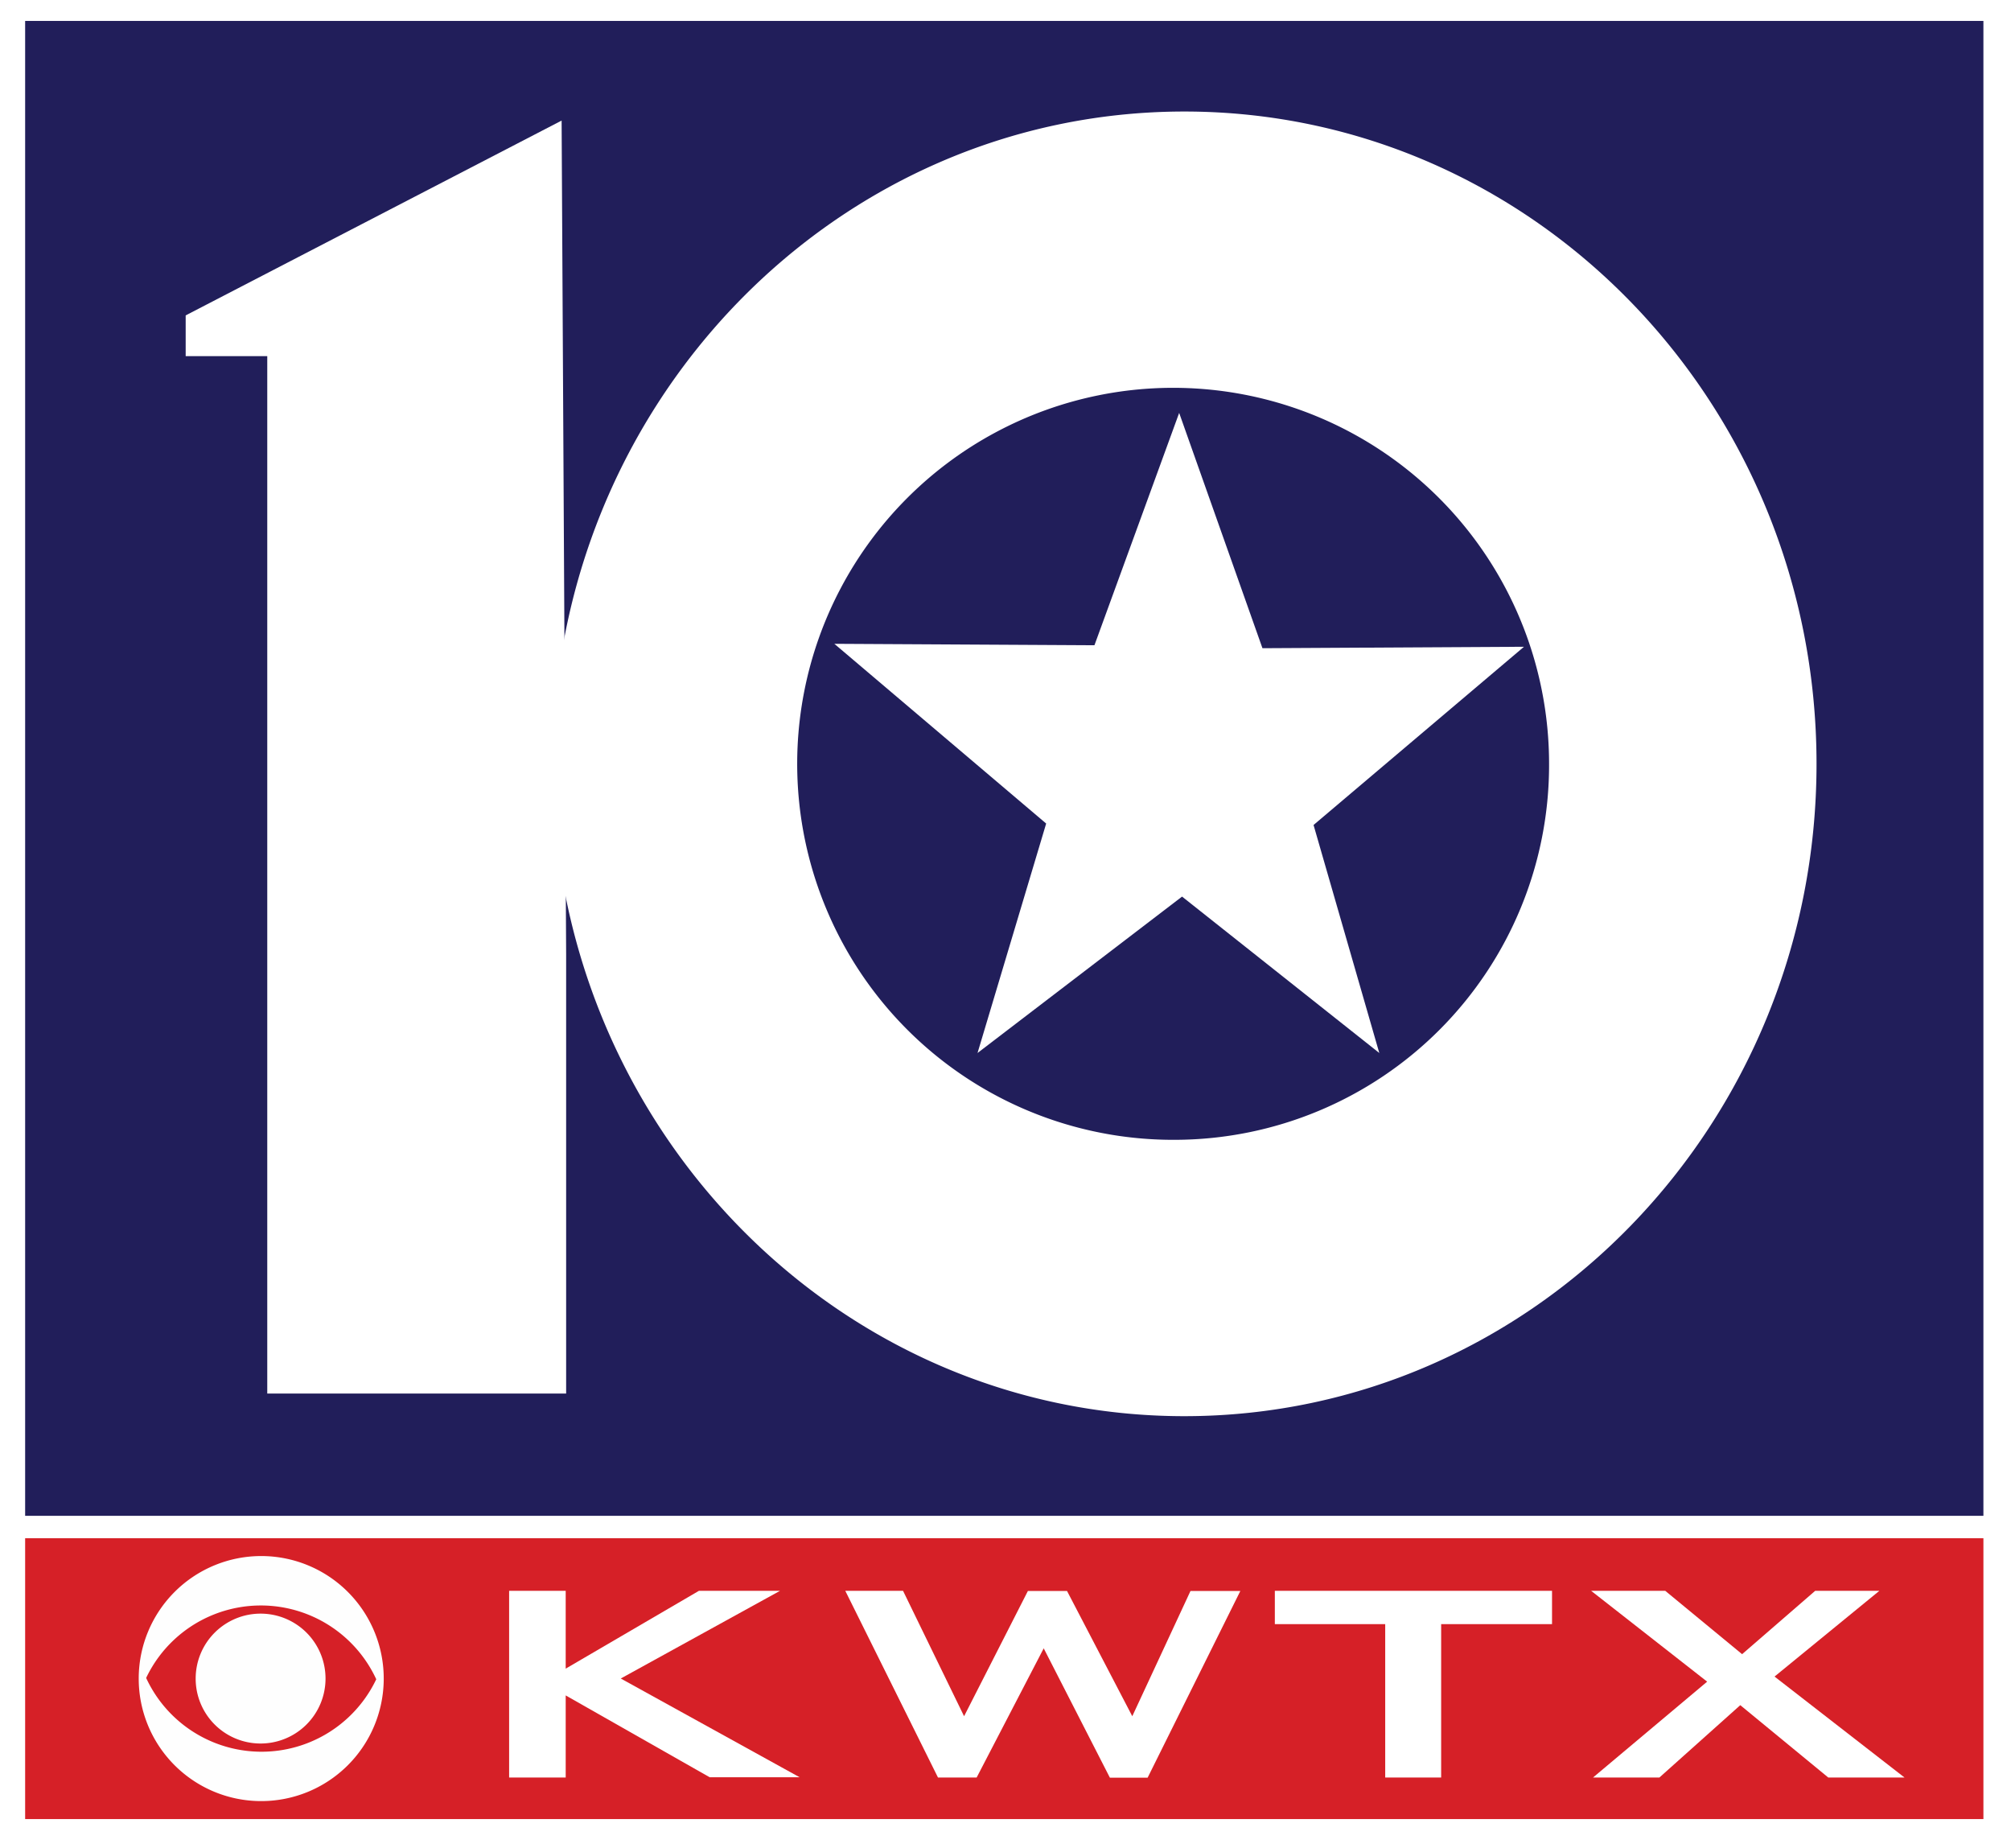
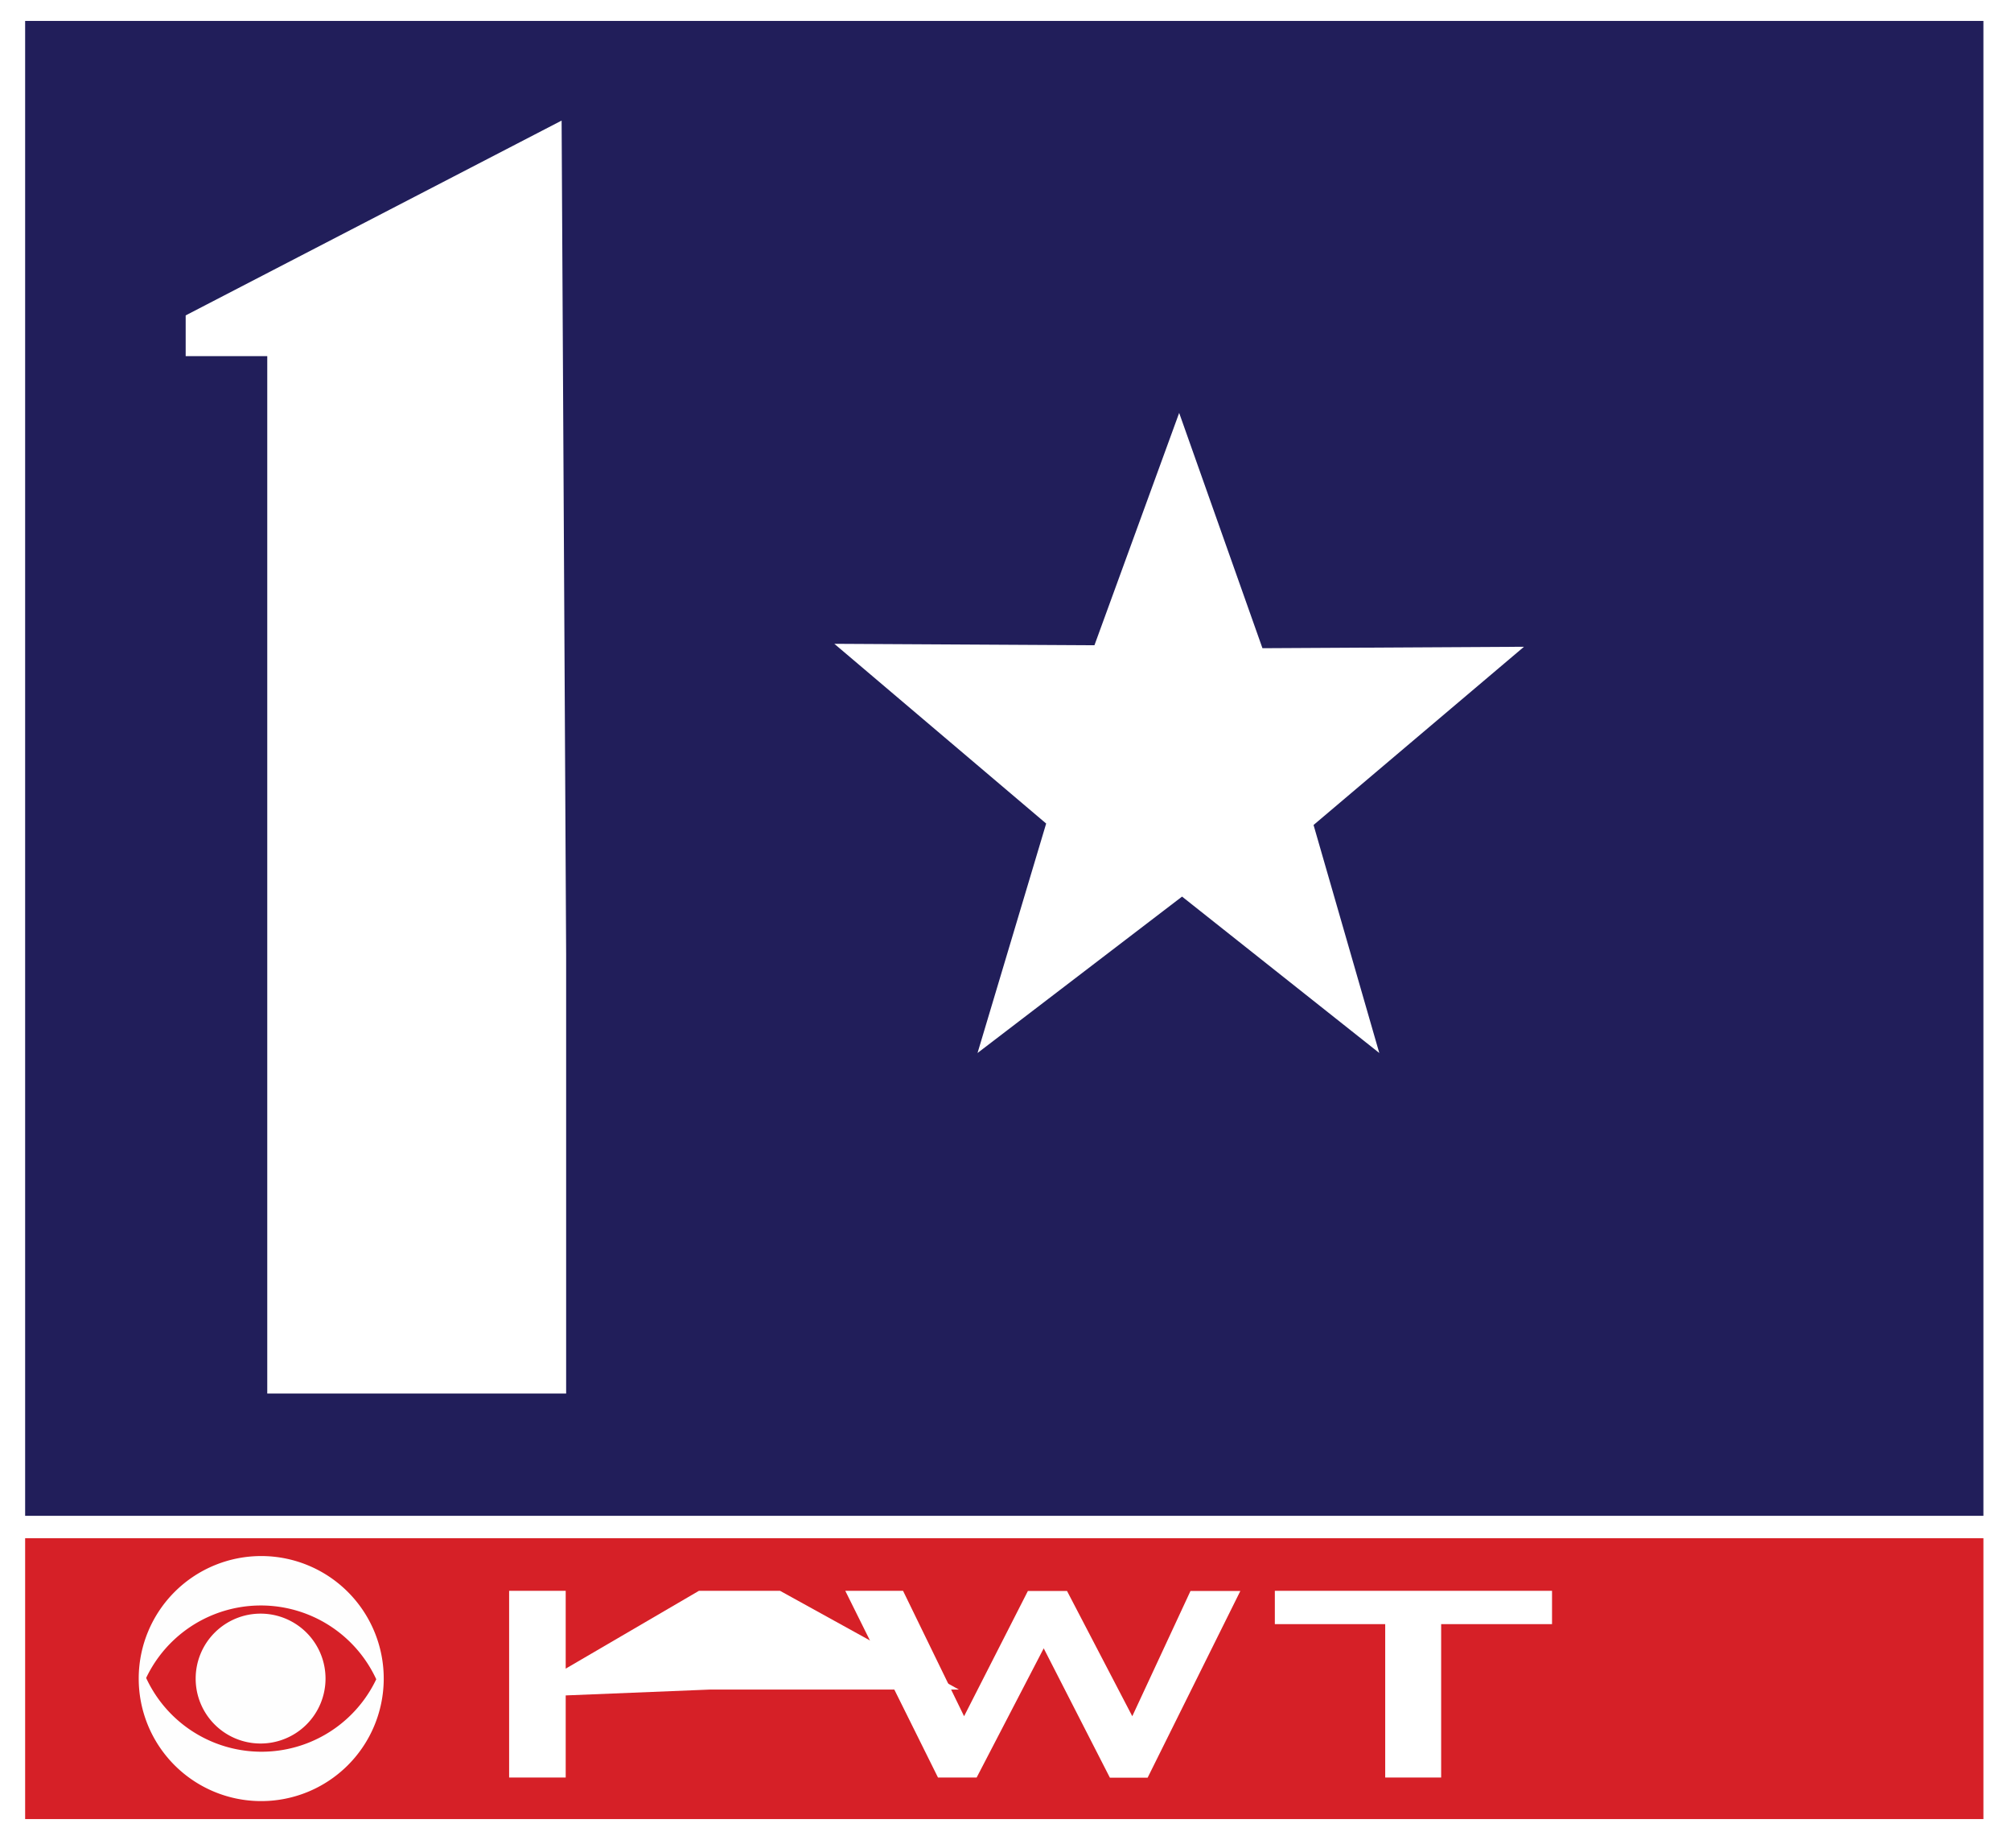
<svg xmlns="http://www.w3.org/2000/svg" xmlns:ns1="http://sodipodi.sourceforge.net/DTD/sodipodi-0.dtd" xmlns:ns2="http://www.inkscape.org/namespaces/inkscape" id="Layer_2" data-name="Layer 2" viewBox="0 0 319.94 294" version="1.1" ns1:docname="KWTX.svg" ns2:version="1.2.1 (9c6d41e, 2022-07-14)">
  <ns1:namedview id="namedview219" pagecolor="#ffffff" bordercolor="#000000" borderopacity="0.25" ns2:showpageshadow="2" ns2:pageopacity="0.0" ns2:pagecheckerboard="0" ns2:deskcolor="#d1d1d1" showgrid="false" ns2:zoom="0.80272109" ns2:cx="122.08475" ns2:cy="147" ns2:window-width="1309" ns2:window-height="456" ns2:window-x="0" ns2:window-y="38" ns2:window-maximized="0" ns2:current-layer="Layer_2" />
  <defs id="defs184">
    <style id="style182">.cls-1{fill:#fff;}.cls-2{fill:#211e5a;}.cls-3{fill:#d62027;}.cls-4{fill:#fefefe;}</style>
  </defs>
  <title id="title186">KWTX</title>
  <g id="g469">
    <g id="Shape_5" data-name="Shape 5">
      <path id="rect188" class="cls-1" style="fill:#ffffff" d="M 0,0 H 319.94 V 294 H 0 Z" />
    </g>
    <g id="Shape_1" data-name="Shape 1">
      <path id="rect191" class="cls-2" style="fill:#211e5a" d="M 4,3.33 H 315.55 V 241.12 H 4 Z" />
    </g>
    <g id="Shape_2" data-name="Shape 2">
      <path id="rect194" class="cls-3" style="fill:#d62027" d="m 4,244.68 h 311.55 v 44.68 H 4 Z" />
    </g>
    <g id="Shape_3" data-name="Shape 3">
      <path id="polygon197" class="cls-1" style="fill:#ffffff" d="M 89.35,19.18 29.54,50.17 v 6.48 h 12.98 v 165.02 h 47.55 v -69.9 z" />
    </g>
    <g id="Shape_4" data-name="Shape 4">
-       <path class="cls-1" d="M188.43,17.74c-55.51,0-100.52,46.46-100.52,103.77s45,103.76,100.52,103.76S289,178.81,289,121.51,244,17.74,188.43,17.74ZM187,181.31a59.81,59.81,0,1,1,59.45-59.8A59.63,59.63,0,0,1,187,181.31Z" id="path200" />
-     </g>
+       </g>
    <g id="star_copy" data-name="star copy">
      <path id="polygon203" class="cls-1" style="fill:#ffffff" d="m 242.46,102.88 -41.61,0.23 -13.25,-37.43 -13.48,36.96 -41.38,-0.23 33.7,28.59 -10.92,36.5 32.54,-24.88 31.38,24.88 -10.46,-36.27 z" />
    </g>
-     <path class="cls-1" d="M81,253.05h9v12.38l21.2-12.38h12.9L98.76,267l28.46,15.71H112.91L90,269.69v13.06H81Z" id="path206" />
+     <path class="cls-1" d="M81,253.05h9v12.38l21.2-12.38h12.9l28.46,15.71H112.91L90,269.69v13.06H81Z" id="path206" />
    <path class="cls-1" d="M134.48,253.05h9.19L153.38,273l10.15-19.92h6.23L180.14,273l9.26-19.92h7.93l-14.75,29.7h-6L166.05,262.2l-10.67,20.55h-6.15Z" id="path208" />
    <path class="cls-1" d="M229.28,282.75h-8.9v-24.4H202.82v-5.3h44.1v5.3H229.28Z" id="path210" />
-     <path class="cls-1" d="M271.6,267.5l-18.46-14.45h11.79l12.23,10.08,11.63-10.08H299l-16.68,13.64L303,282.75H290.87l-14-11.51L264,282.75H253.44Z" id="path212" />
    <path class="cls-4" d="M22.07,266.91A19.49,19.49,0,1,1,41.45,286.5,19.48,19.48,0,0,1,22.07,266.91Zm37.79.21a20.22,20.22,0,0,0-36.61-.21,20.22,20.22,0,0,0,36.61.21Z" id="path214" />
    <path class="cls-4" d="M31.13,267A10.33,10.33,0,1,1,41.4,277.34,10.32,10.32,0,0,1,31.13,267Z" id="path216" />
  </g>
</svg>